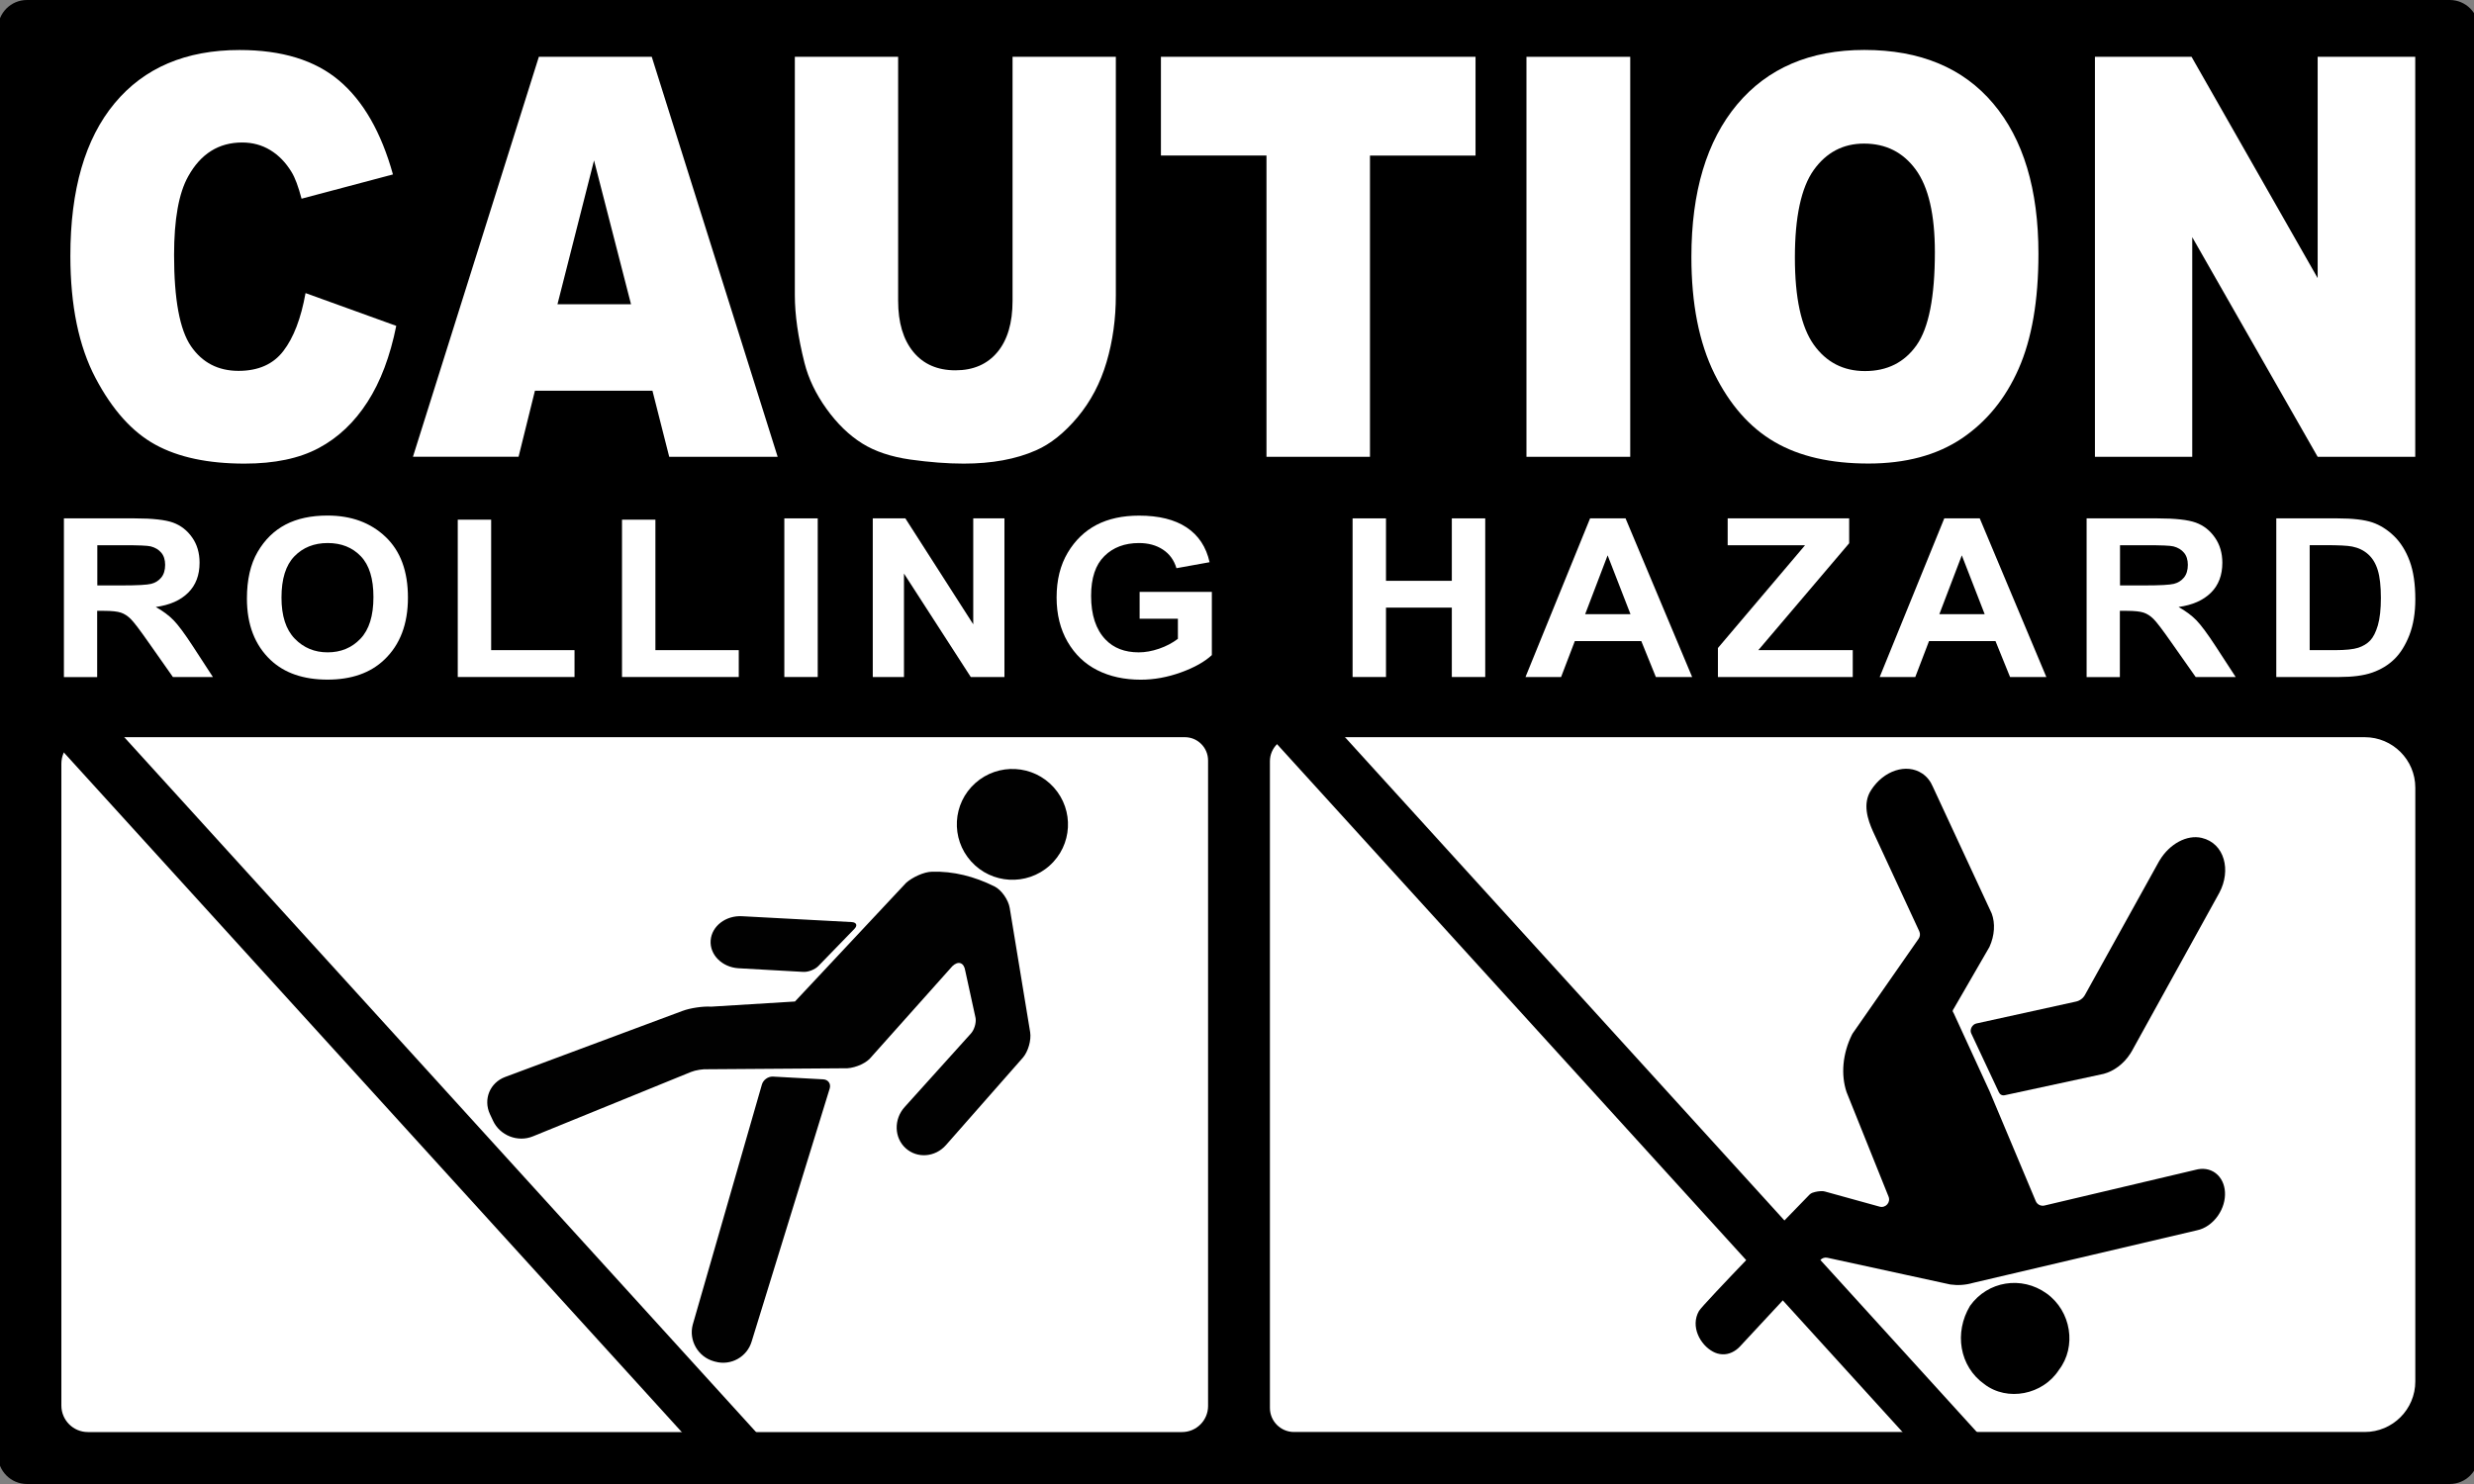
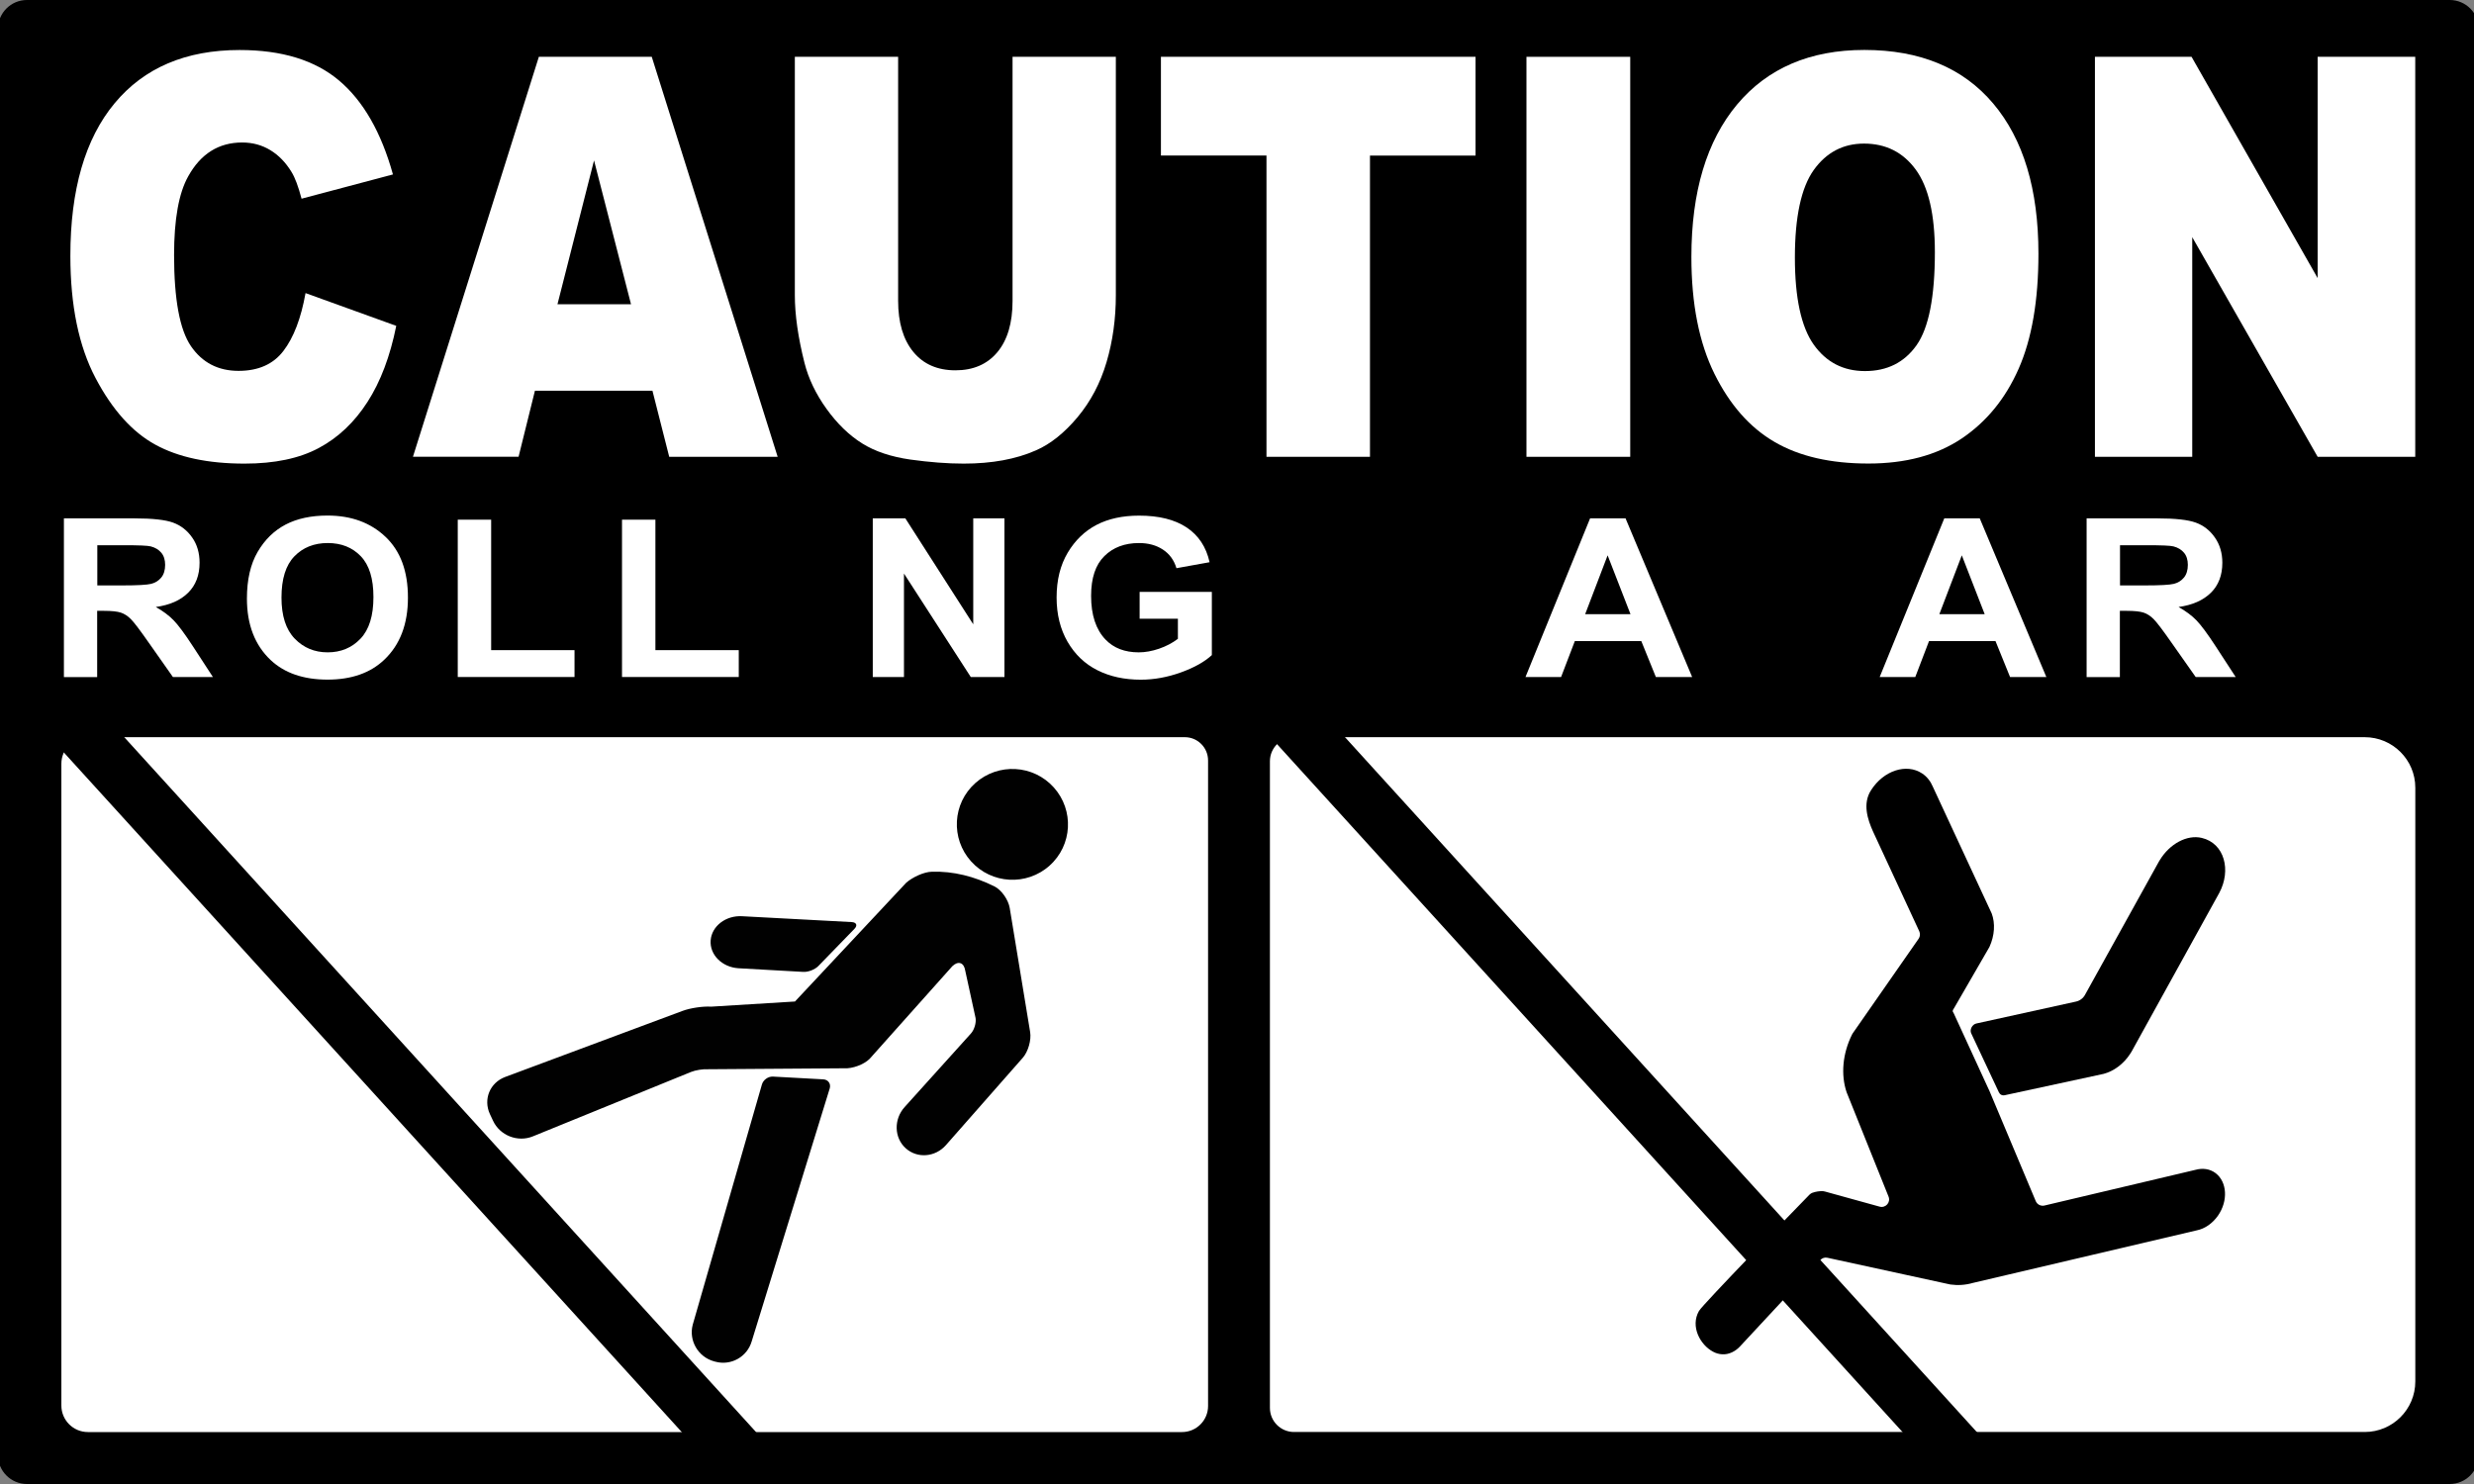
<svg xmlns="http://www.w3.org/2000/svg" version="1.1" x="0px" y="0px" viewBox="0 0 360 216" style="enable-background:new 0 0 360 216;" xml:space="preserve">
  <rect x="0" y="0" width="360" height="216" fill="#808080" stroke="none" />
  <style type="text/css">
	.st0{fill:#FFFFFF;}
	.st1{fill:#010101;}
	.st2{fill:none;stroke:#000000;stroke-width:8;stroke-miterlimit:10;}
</style>
  <g id="Live_Text">
</g>
  <g id="backhround">
    <path d="M356.47,216H3.92c-2.33,0-4.22-1.89-4.22-4.22V4.22C-0.3,1.89,1.59,0,3.92,0h352.55c2.33,0,4.22,1.89,4.22,4.22v207.57   C360.68,214.11,358.8,216,356.47,216z" />
    <g>
      <path class="st0" d="M172.41,107.3H12.79c-2.13,0-3.86,1.73-3.86,3.86v93.42c0,2.13,1.73,3.86,3.86,3.86H172    c2.09,0,3.79-1.7,3.79-3.79v-93.96C175.79,108.82,174.28,107.3,172.41,107.3z" />
      <path class="st0" d="M344.1,107.3H188.29c-1.93,0-3.5,1.57-3.5,3.5v94.13c0,1.93,1.57,3.5,3.5,3.5H344.1    c4.06,0,7.36-3.29,7.36-7.36v-86.42C351.46,110.59,348.16,107.3,344.1,107.3z" />
    </g>
  </g>
  <g id="people">
    <path class="st1" d="M144.69,129.01c1.07,0.53,2.05,1.99,2.24,3.16l2.97,18.05c0.19,1.17-0.29,2.85-1.07,3.74l-11.17,12.7   c-1.57,1.79-4.2,1.99-5.88,0.46c-1.68-1.53-1.74-4.21-0.15-5.98l9.66-10.72c0.48-0.53,0.78-1.53,0.67-2.24l-1.51-6.92   c-0.18-1.17-1.02-1.45-1.87-0.63l-12.05,13.5c-0.85,0.83-2.51,1.44-3.7,1.36l-19.8,0.14c-0.71-0.05-1.83,0.13-2.49,0.4l-23,9.37   c-2.2,0.9-4.8-0.12-5.8-2.28l-0.45-0.96c-1-2.16,0-4.58,2.23-5.41l25.79-9.61c1.12-0.42,2.98-0.7,4.17-0.62l12.2-0.75l16.18-17.28   c0.89-0.79,2.56-1.59,3.75-1.61C138.74,126.79,141.76,127.56,144.69,129.01z M119.79,157.1l-7.31-0.4   c-0.71-0.04-1.44,0.49-1.62,1.18l-10.06,34.94c-0.6,2.3,0.78,4.68,3.08,5.32l0.19,0.05c2.29,0.64,4.67-0.7,5.32-2.98l11.35-36.8   C120.93,157.73,120.51,157.14,119.79,157.1z M119.07,140.62l5.25-5.41c0.5-0.51,0.32-0.96-0.39-1L108,133.36   c-2.38-0.14-4.43,1.43-4.59,3.51c-0.16,2.08,1.64,3.9,4.02,4.06l9.44,0.53C117.59,141.51,118.57,141.13,119.07,140.62z M152.72,126   c3.33-2.97,3.6-8.07,0.62-11.39c-2.98-3.32-8.09-3.6-11.42-0.63c-3.33,2.97-3.6,8.07-0.62,11.39   C144.28,128.69,149.4,128.97,152.72,126z" />
    <line class="st2" x1="4.04" y1="97.8" x2="108.29" y2="212.49" />
    <line class="st2" x1="181.1" y1="97.17" x2="285.35" y2="211.85" />
    <g>
      <g transform="matrix(25.882 0 0 -25.882 118.69 56.777)">
-         <path d="M6.92-5.08c-0.14,0.1-0.33,0.07-0.43-0.07C6.4-5.3,6.43-5.49,6.57-5.59C6.7-5.69,6.9-5.65,6.99-5.51     C7.09-5.38,7.06-5.18,6.92-5.08" />
-       </g>
+         </g>
      <g>
        <path d="M322.41,170.76c-0.84-0.64-1.9-0.78-2.97-0.48l-21.95,5.19c-0.52,0.12-1.05-0.15-1.26-0.64l-6.76-16.09     c0,0-0.01-0.01-0.01-0.01l-5.2-11.32c-0.27-0.26,0.04-0.6,0.04-0.6l5.19-8.98c0.76-1.66,0.86-3.45,0.33-4.87l-8.57-18.46     c-0.32-0.77-0.85-1.46-1.55-1.92c-2.28-1.52-5.62-0.43-7.44,2.44c-1.27,1.97-0.48,4.29,0.29,6.01l6.73,14.52     c0.16,0.35,0.13,0.76-0.09,1.08l-9.59,13.77c-0.04,0.05-0.07,0.11-0.1,0.17c-1.4,2.81-1.64,5.88-0.8,8.39l6.11,15.21     c0.34,0.84-0.43,1.7-1.3,1.46l-7.95-2.2c-0.08-0.02-0.17-0.04-0.26-0.05c-0.52-0.03-1.05,0.05-1.57,0.23     c-0.16,0.06-0.3,0.15-0.42,0.27c-1.73,1.78-15.59,16.03-16.09,16.94c-1.28,2.25,0.18,4.93,2.05,5.92     c0.41,0.23,0.86,0.35,1.33,0.38c0.98,0.06,1.92-0.42,2.59-1.14l11.7-12.59c0.26-0.28,0.65-0.41,1.03-0.32l17.88,3.89     c1.08,0.15,2.18,0.09,3.29-0.23l32.61-7.66c1.13-0.23,2.24-0.99,3.04-2.12C324.24,174.8,324.08,172.04,322.41,170.76z" />
        <path d="M287.59,148.97c-0.61,0.13-1.01,0.9-0.75,1.44c1.22,2.58,4.02,8.57,4.02,8.57c0.16,0.34,0.48,0.51,0.86,0.43     c3.18-0.69,14.4-3.11,14.4-3.11c1.46-0.39,2.9-1.43,3.88-2.96l0.19-0.31l12.75-23.08c1.75-3.27,0.77-7.2-2.55-7.99     c-2.17-0.52-4.69,0.89-6.1,3.21l-0.13,0.21l-10.77,19.43c-0.27,0.49-0.75,0.85-1.3,0.97L287.59,148.97z" />
      </g>
    </g>
  </g>
  <g id="text">
    <g>
      <path class="st0" d="M44.46,42.66l13.2,4.77c-0.89,4.42-2.28,8.12-4.19,11.08c-1.91,2.97-4.27,5.2-7.1,6.71    c-2.83,1.51-6.42,2.26-10.79,2.26c-5.3,0-9.63-0.92-12.98-2.76c-3.36-1.84-6.26-5.07-8.7-9.7c-2.44-4.63-3.66-10.56-3.66-17.78    c0-9.63,2.14-17.03,6.43-22.2c4.29-5.17,10.36-7.76,18.2-7.76c6.14,0,10.97,1.48,14.48,4.45c3.51,2.97,6.12,7.52,7.83,13.66    l-13.3,3.53c-0.47-1.77-0.95-3.07-1.46-3.89c-0.84-1.38-1.87-2.44-3.09-3.18c-1.22-0.74-2.58-1.11-4.09-1.11    c-3.41,0-6.03,1.64-7.85,4.92c-1.37,2.43-2.06,6.25-2.06,11.46c0,6.45,0.82,10.88,2.46,13.27c1.64,2.39,3.95,3.59,6.92,3.59    c2.88,0,5.06-0.97,6.53-2.9C42.73,49.14,43.8,46.34,44.46,42.66z" />
      <path class="st0" d="M94.94,56.87h-17.1l-2.38,9.61H60.09L78.41,8.27h16.43l18.32,58.22H97.38L94.94,56.87z M91.82,44.28    l-5.38-20.93l-5.32,20.93H91.82z" />
      <path class="st0" d="M147.34,8.27h15.03v34.69c0,3.44-0.45,6.69-1.35,9.74c-0.9,3.06-2.31,5.73-4.22,8.02    c-1.92,2.29-3.93,3.9-6.03,4.82c-2.93,1.3-6.44,1.94-10.54,1.94c-2.37,0-4.96-0.2-7.76-0.59c-2.8-0.4-5.15-1.18-7.03-2.36    c-1.88-1.18-3.61-2.85-5.17-5.02c-1.56-2.17-2.63-4.41-3.21-6.71c-0.93-3.7-1.4-6.98-1.4-9.84V8.27h15.03v35.51    c0,3.17,0.74,5.65,2.21,7.44c1.47,1.79,3.52,2.68,6.13,2.68c2.59,0,4.63-0.88,6.1-2.64c1.47-1.76,2.21-4.25,2.21-7.48V8.27z" />
      <path class="st0" d="M168.92,8.27h45.79v14.38h-15.36v43.84h-15.06V22.64h-15.36V8.27z" />
      <path class="st0" d="M222.12,8.27h15.1v58.22h-15.1V8.27z" />
      <path class="st0" d="M246.12,37.41c0-9.5,2.22-16.9,6.65-22.2c4.43-5.29,10.61-7.94,18.52-7.94c8.11,0,14.36,2.6,18.75,7.8    c4.39,5.2,6.58,12.49,6.58,21.86c0,6.81-0.96,12.38-2.88,16.74s-4.69,7.74-8.31,10.17c-3.62,2.42-8.14,3.63-13.55,3.63    c-5.5,0-10.05-1.04-13.65-3.14c-3.6-2.09-6.52-5.4-8.76-9.93C247.24,49.88,246.12,44.22,246.12,37.41z M261.18,37.49    c0,5.88,0.92,10.1,2.74,12.67c1.83,2.57,4.32,3.85,7.46,3.85c3.24,0,5.74-1.26,7.51-3.77c1.77-2.51,2.66-7.03,2.66-13.54    c0-5.48-0.93-9.48-2.78-12.01c-1.85-2.53-4.36-3.79-7.53-3.79c-3.04,0-5.48,1.28-7.32,3.85C262.1,27.31,261.18,31.56,261.18,37.49    z" />
      <path class="st0" d="M304.84,8.27h14.06l18.35,32.21V8.27h14.2v58.22h-14.2L319,34.52v31.97h-14.16V8.27z" />
    </g>
    <g>
      <path class="st0" d="M9.3,98.54V75.45h10.27c2.62,0,4.5,0.21,5.62,0.62c1.12,0.41,2.05,1.13,2.77,2.16    c0.72,1.02,1.08,2.25,1.08,3.68c0,1.81-0.55,3.26-1.66,4.36c-1.1,1.1-2.67,1.8-4.71,2.08c1.05,0.59,1.91,1.23,2.59,1.93    c0.68,0.7,1.61,1.95,2.79,3.76l2.93,4.5h-5.82l-3.53-5.02c-1.27-1.82-2.13-2.95-2.59-3.41c-0.46-0.46-0.94-0.77-1.45-0.94    c-0.51-0.17-1.33-0.26-2.45-0.26h-1v9.64H9.3z M14.16,85.21h3.62c2.21,0,3.62-0.08,4.22-0.23c0.6-0.15,1.09-0.46,1.47-0.92    c0.37-0.46,0.56-1.08,0.56-1.84c0-0.74-0.19-1.33-0.56-1.77c-0.38-0.45-0.88-0.75-1.53-0.92c-0.46-0.12-1.77-0.17-3.96-0.17h-3.82    V85.21z" />
      <path class="st0" d="M35.93,87.13c0-2.75,0.52-5.02,1.56-6.8c1.04-1.78,2.39-3.1,4.07-3.98c1.67-0.87,3.7-1.31,6.09-1.31    c3.46,0,6.27,1.03,8.45,3.1c2.18,2.07,3.26,5.01,3.26,8.84c0,3.86-1.15,6.88-3.46,9.06c-2.02,1.92-4.77,2.88-8.24,2.88    c-3.5,0-6.26-0.95-8.28-2.85C37.09,93.91,35.93,90.92,35.93,87.13z M40.96,86.98c0,2.66,0.64,4.65,1.93,5.98    c1.29,1.33,2.88,1.99,4.79,1.99c1.92,0,3.51-0.66,4.77-1.98c1.26-1.32,1.89-3.34,1.89-6.07c0-2.68-0.61-4.66-1.84-5.94    c-1.23-1.28-2.83-1.92-4.82-1.92c-1.98,0-3.6,0.65-4.85,1.94C41.58,82.27,40.96,84.27,40.96,86.98z" />
      <path class="st0" d="M66.61,98.54v-22.9h4.86v18.99H83.6v3.91H66.61z" />
      <path class="st0" d="M90.51,98.54v-22.9h4.86v18.99h12.13v3.91H90.51z" />
-       <path class="st0" d="M114.13,98.54V75.45h4.86v23.09H114.13z" />
      <path class="st0" d="M127,98.54V75.45h4.74l9.88,15.42V75.45h4.54v23.09h-4.9l-9.72-15.06v15.06H127z" />
      <path class="st0" d="M165.83,90.06v-3.91h10.51v9.2c-1.06,0.98-2.56,1.82-4.5,2.52c-1.94,0.7-3.89,1.06-5.85,1.06    c-2.38,0-4.49-0.46-6.31-1.38c-1.82-0.92-3.26-2.29-4.33-4.13c-1.06-1.83-1.6-3.99-1.6-6.46c0-2.54,0.54-4.71,1.62-6.52    c1.08-1.81,2.48-3.15,4.2-4.05c1.72-0.89,3.78-1.34,6.18-1.34c2.88,0,5.19,0.57,6.92,1.72c1.73,1.15,2.85,2.84,3.34,5.06    l-4.82,0.87c-0.36-1.19-1.02-2.09-1.99-2.72c-0.96-0.63-2.12-0.94-3.46-0.94c-2.08,0-3.76,0.63-5.04,1.9    c-1.29,1.27-1.93,3.19-1.93,5.79c0,2.78,0.7,4.9,2.09,6.35c1.19,1.25,2.81,1.87,4.84,1.87c0.95,0,1.94-0.18,2.96-0.53    c1.02-0.35,1.94-0.83,2.74-1.44v-2.92H165.83z" />
-       <path class="st0" d="M196.82,98.54V75.45h4.86v9.09h9.58v-9.09h4.86v23.09h-4.86v-10.1h-9.58v10.1H196.82z" />
      <path class="st0" d="M246.23,98.54h-5.28l-2.12-5.23h-9.67l-2,5.23h-5.18l9.4-23.09h5.16L246.23,98.54z M237.26,89.4l-3.33-8.57    l-3.27,8.57H237.26z" />
-       <path class="st0" d="M249.98,98.54v-4.22l12.68-14.96h-11.26v-3.91h17.68v3.62l-13.22,15.56h13.74v3.91H249.98z" />
      <path class="st0" d="M297.77,98.54h-5.28l-2.12-5.23h-9.67l-2,5.23h-5.18l9.4-23.09h5.16L297.77,98.54z M288.8,89.4l-3.33-8.57    l-3.27,8.57H288.8z" />
      <path class="st0" d="M303.63,98.54V75.45h10.27c2.63,0,4.5,0.21,5.62,0.62c1.13,0.41,2.05,1.13,2.77,2.16s1.09,2.25,1.09,3.68    c0,1.81-0.55,3.26-1.66,4.36c-1.11,1.1-2.68,1.8-4.71,2.08c1.04,0.59,1.91,1.23,2.59,1.93c0.68,0.7,1.61,1.95,2.79,3.76l2.93,4.5    h-5.82l-3.53-5.02c-1.27-1.82-2.13-2.95-2.59-3.41c-0.46-0.46-0.94-0.77-1.45-0.94c-0.51-0.17-1.33-0.26-2.45-0.26h-1.01v9.64    H303.63z M308.49,85.21h3.62c2.21,0,3.62-0.08,4.22-0.23c0.6-0.15,1.09-0.46,1.47-0.92c0.37-0.46,0.56-1.08,0.56-1.84    c0-0.74-0.19-1.33-0.56-1.77c-0.38-0.45-0.88-0.75-1.53-0.92c-0.46-0.12-1.77-0.17-3.96-0.17h-3.82V85.21z" />
-       <path class="st0" d="M331.23,75.45h8.89c2.25,0,3.94,0.2,5.09,0.59c1.14,0.39,2.2,1.06,3.16,1.99c0.96,0.94,1.72,2.15,2.27,3.64    s0.82,3.34,0.82,5.56c0,1.99-0.29,3.73-0.86,5.21c-0.58,1.47-1.3,2.64-2.19,3.5c-0.88,0.86-1.95,1.51-3.2,1.95    c-1.25,0.44-2.86,0.65-4.83,0.65h-9.15V75.45z M336.09,79.35v15.28h3.66c1.57,0,2.7-0.12,3.41-0.35c0.7-0.23,1.28-0.58,1.73-1.05    c0.45-0.47,0.82-1.2,1.12-2.21c0.29-1.01,0.44-2.33,0.44-3.98c0-1.71-0.15-3.06-0.45-4.04c-0.3-0.99-0.77-1.76-1.41-2.33    c-0.64-0.57-1.41-0.94-2.32-1.12c-0.68-0.14-2-0.2-3.96-0.2H336.09z" />
    </g>
  </g>
</svg>